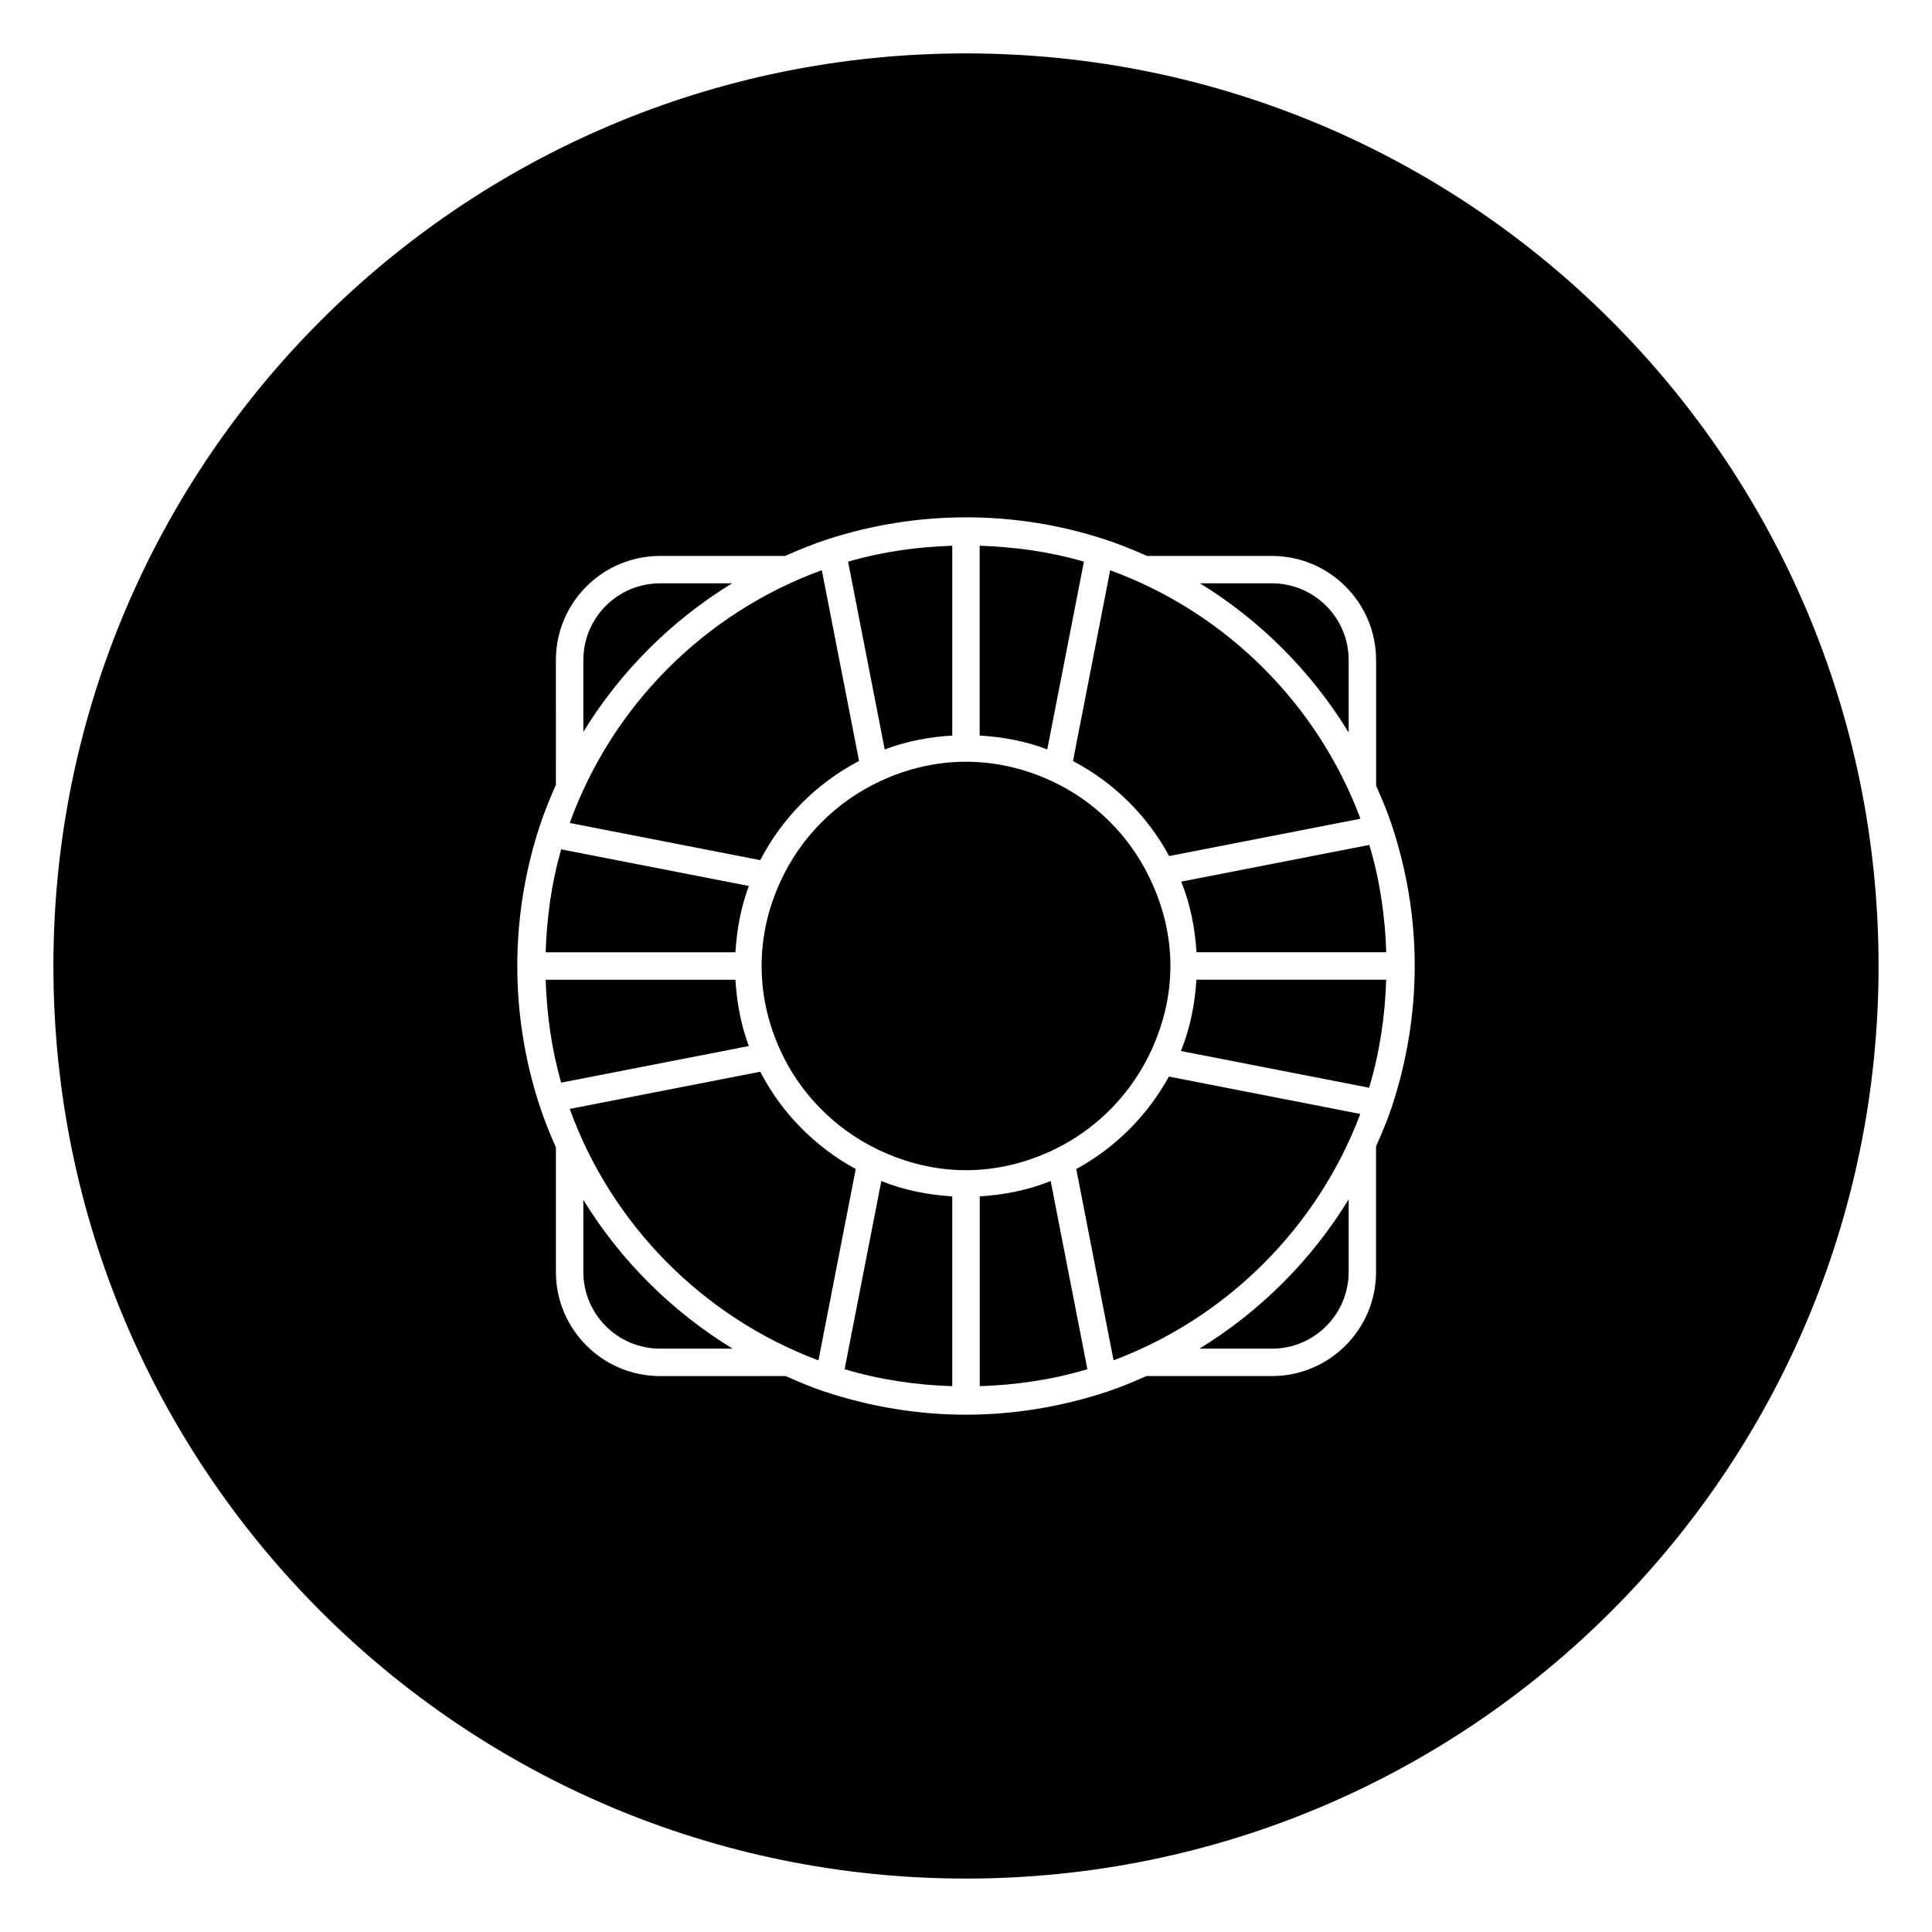
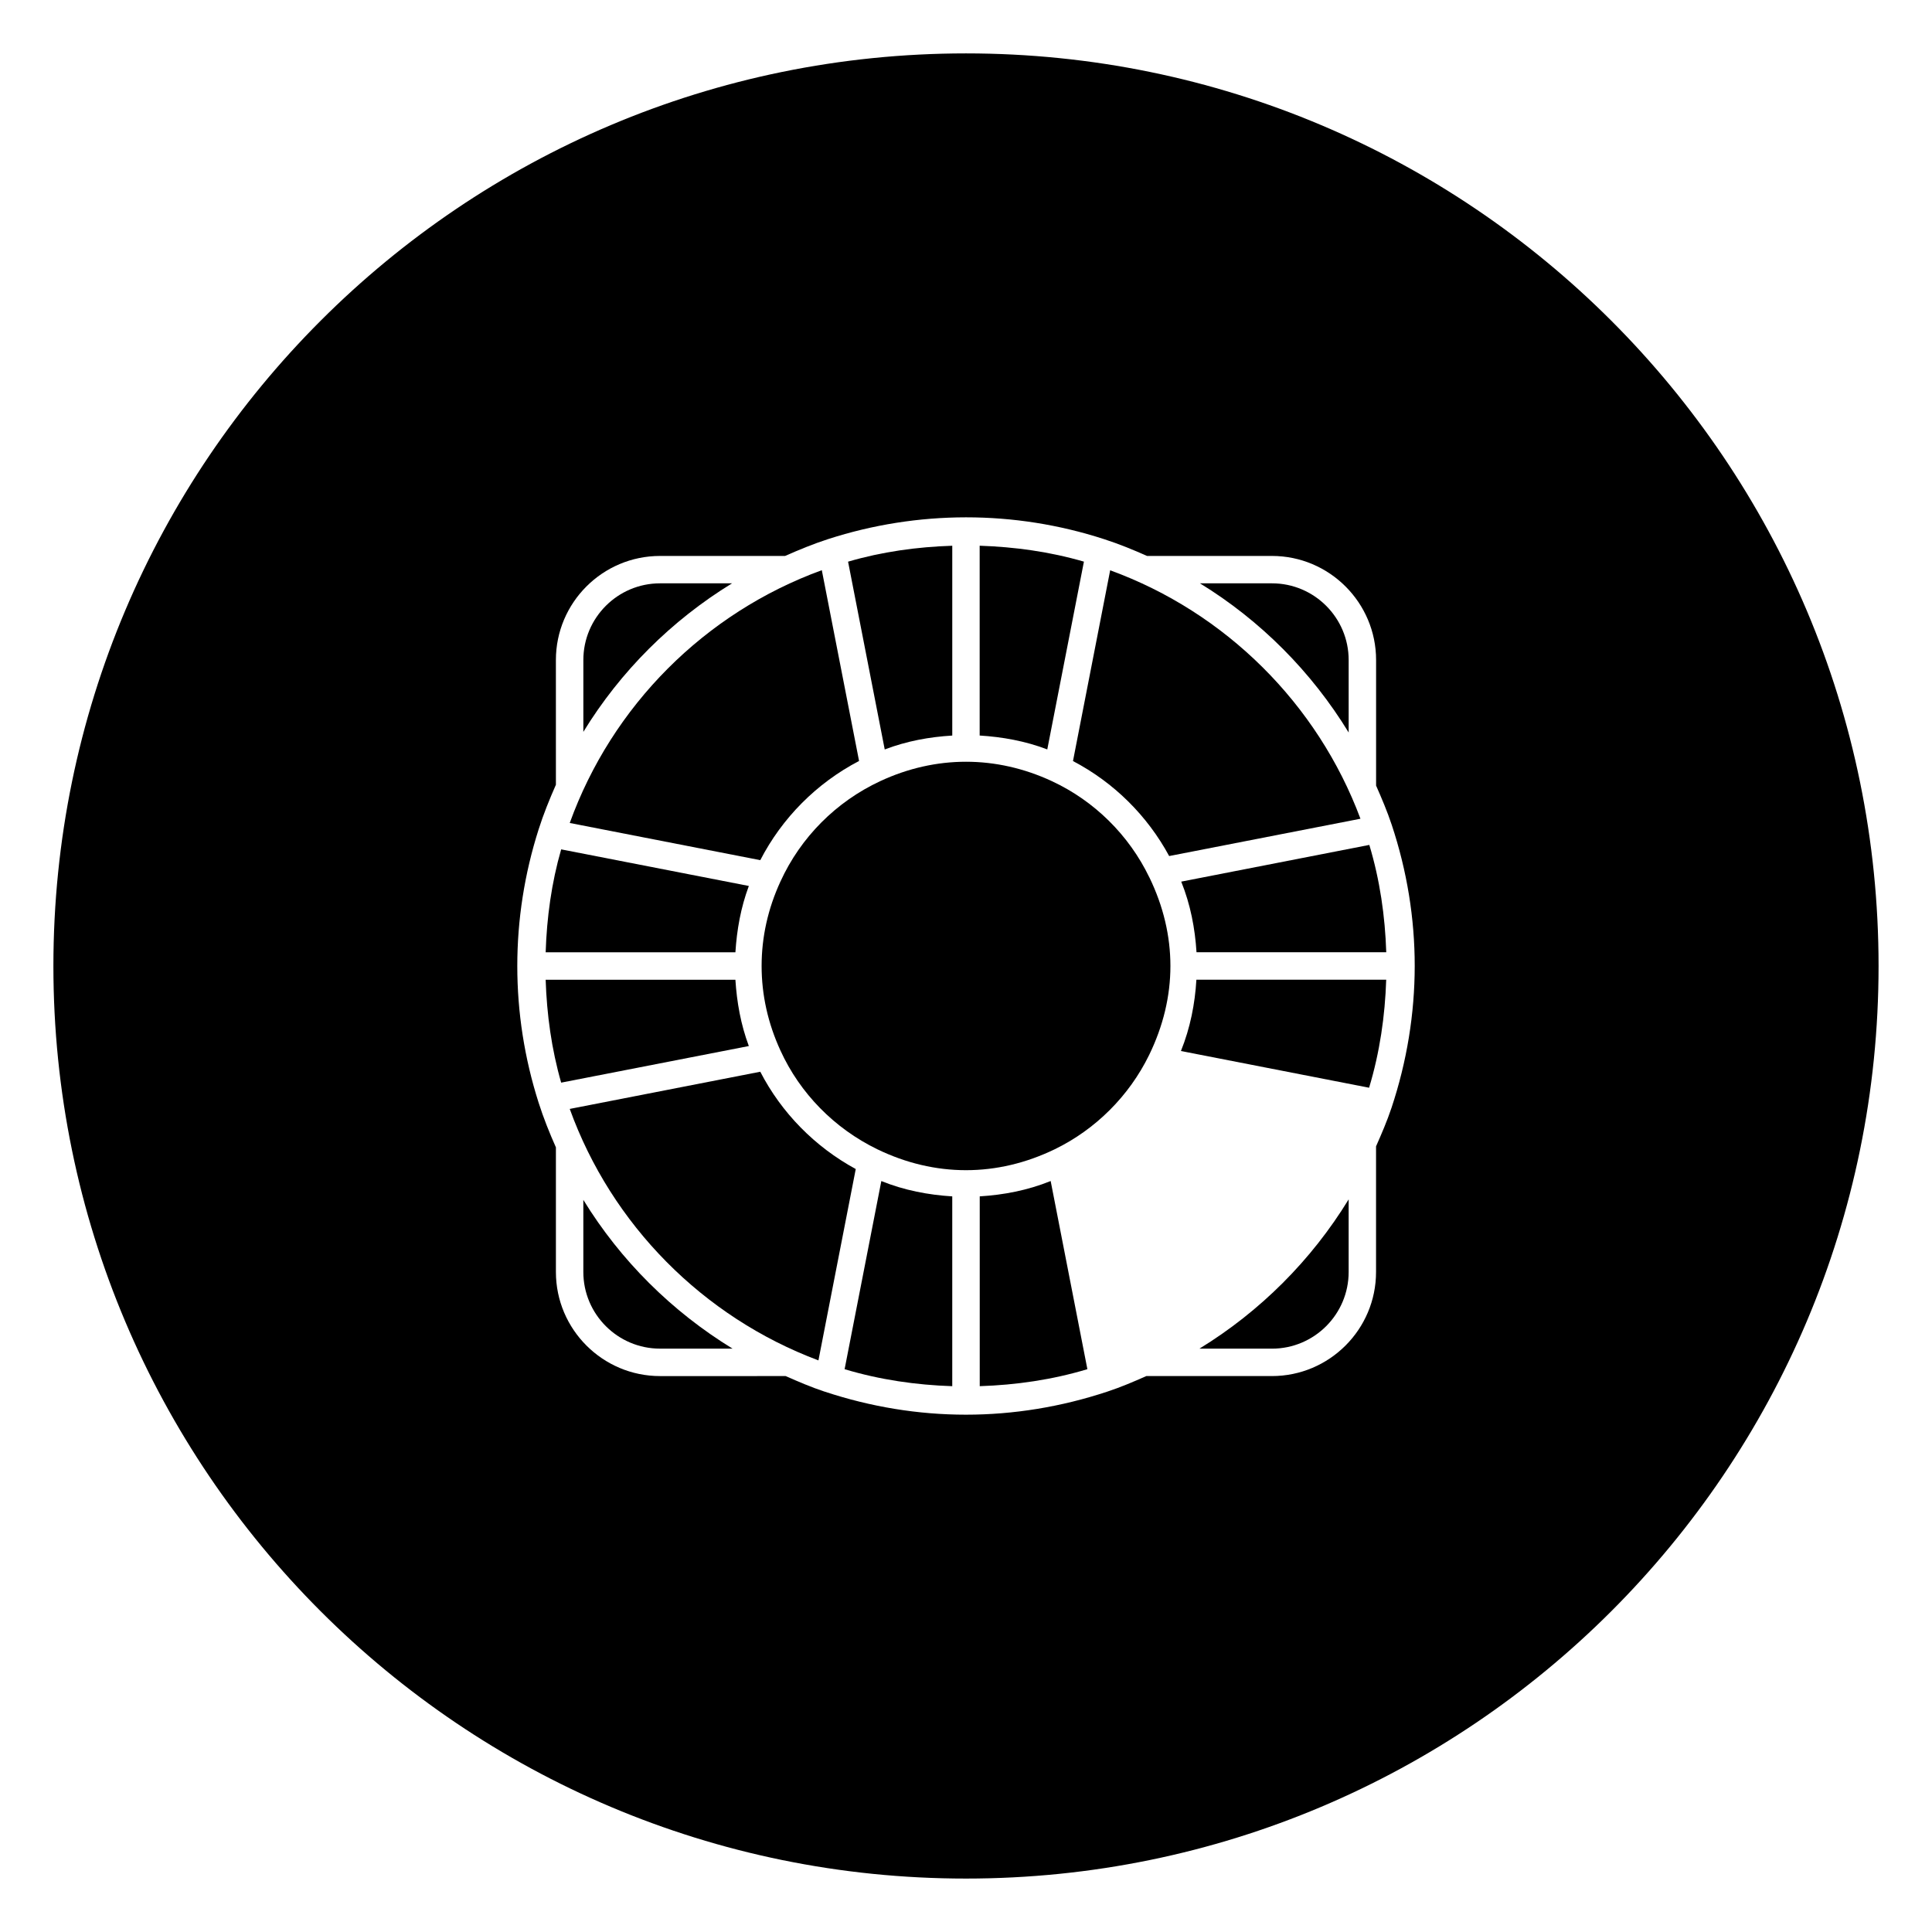
<svg xmlns="http://www.w3.org/2000/svg" fill="#000000" width="800px" height="800px" version="1.1" viewBox="144 144 512 512">
  <g>
    <path d="m342.45 378.79-49.734-9.699c-2.566 8.895-3.809 18.059-4.109 27.27h50.285c0.379-5.953 1.418-11.84 3.559-17.57z" />
    <path d="m345.48 428.02-50.492 9.855c11.082 30.684 35.312 55.168 65.906 66.645l9.887-50.711c-10.848-5.906-19.695-14.926-25.301-25.789z" />
    <path d="m338 298.59h-19.082c-11.211 0-20.324 9.117-20.324 20.324v19.035c9.82-16.027 23.363-29.535 39.406-39.359z" />
    <path d="m298.59 461.98v19.098c0 11.211 9.117 20.324 20.324 20.324h19.223c-16.086-9.84-29.691-23.363-39.547-39.422z" />
    <path d="m371.66 345.66-9.871-50.555c-31.031 11.305-55.594 35.945-66.801 66.992l50.492 9.855c5.789-11.207 14.938-20.418 26.18-26.293z" />
    <path d="m396.36 338.93v-50.301c-9.305 0.301-18.594 1.574-27.613 4.219l9.715 49.766c5.836-2.234 11.852-3.32 17.898-3.684z" />
    <path d="m501.41 338.12v-19.207c0-11.211-9.117-20.324-20.324-20.324h-19.082c16.059 9.852 29.566 23.441 39.406 39.531z" />
    <path d="m453.84 370.86 50.695-9.887c-11.383-30.496-35.77-54.695-66.328-65.84l-9.855 50.555c10.766 5.633 19.68 14.434 25.488 25.172z" />
    <path d="m431.25 292.84c-9.035-2.629-18.309-3.906-27.629-4.219v50.301c6.047 0.379 12.074 1.449 17.918 3.684z" />
    <path d="m338.89 403.64h-50.285c0.301 9.227 1.559 18.375 4.109 27.27l49.734-9.699c-2.141-5.731-3.18-11.621-3.559-17.57z" />
    <path d="m457.04 377.64c2.457 6.109 3.652 12.391 4.047 18.719h50.285c-0.316-9.59-1.684-19.145-4.488-28.449z" />
    <path d="m456.96 422.53 49.863 9.73c2.832-9.367 4.219-18.988 4.535-28.621h-50.301c-0.383 6.375-1.609 12.703-4.098 18.891z" />
-     <path d="m429.22 453.8 5.902 30.309 3.984 20.387c30.055-11.273 54.082-35.266 65.387-65.289l-50.727-9.902c-5.652 10.309-14.219 18.875-24.547 24.496z" />
    <path d="m400 158.15c-133.57 0-241.85 108.27-241.85 241.85 0 133.56 108.27 241.84 241.84 241.84 133.57 0 241.85-108.29 241.85-241.84 0-133.57-108.27-241.85-241.84-241.85zm112.76 279.44c-1.164 3.496-2.613 6.848-4.094 10.203v33.297c0 15.207-12.375 27.582-27.598 27.582h-33.281c-3.371 1.496-6.769 2.945-10.297 4.109-12.25 4.062-24.875 6.125-37.504 6.125-12.625 0-25.238-2.062-37.488-6.125h-0.016 0.016-0.016c-3.527-1.164-6.91-2.629-10.281-4.109l-33.281 0.004c-15.207 0-27.598-12.375-27.598-27.582v-33.031c-1.715-3.856-3.289-7.777-4.582-11.84-3.746-11.746-5.652-23.93-5.652-36.211s1.906-24.465 5.652-36.211c1.289-4.062 2.883-7.981 4.582-11.84l-0.004-33.047c0-15.207 12.375-27.582 27.598-27.582h33.141c3.715-1.637 7.477-3.195 11.383-4.457 11.871-3.84 24.184-5.762 36.512-5.777 0.016 0 0.031-0.016 0.047-0.016s0.031 0.016 0.047 0.016c12.328 0 24.656 1.922 36.527 5.777 3.906 1.258 7.684 2.801 11.398 4.457h33.109c15.207 0 27.598 12.375 27.598 27.582v33.281c1.496 3.402 2.961 6.832 4.141 10.391 4.047 12.172 6.094 24.75 6.094 37.406-0.012 12.691-2.074 25.336-6.152 37.598z" />
    <path d="m448.52 423.61c3.746-7.684 5.652-15.633 5.652-23.617 0-7.949-1.875-15.84-5.559-23.441l-0.016-0.016c-5.414-11.242-14.609-20.309-25.867-25.535-14.703-6.832-30.73-6.848-45.438 0-11.715 5.449-21.113 14.895-26.465 26.609-3.324 7.207-4.992 14.75-4.992 22.387s1.668 15.176 4.992 22.402c5.18 11.352 14.281 20.625 25.633 26.152 15.289 7.414 31.789 7.414 47.09 0 10.812-5.262 19.676-14.125 24.969-24.941z" />
    <path d="m367.83 506.85c9.367 2.816 18.941 4.188 28.527 4.504v-50.301c-6.344-0.395-12.676-1.59-18.797-4.062z" />
    <path d="m461.86 501.41h19.223c11.211 0 20.324-9.117 20.324-20.324v-19.238c-9.852 16.105-23.438 29.691-39.547 39.562z" />
    <path d="m403.64 461.05v50.301c9.59-0.316 19.176-1.684 28.527-4.504l-9.73-49.863c-6.125 2.477-12.453 3.672-18.797 4.066z" />
  </g>
</svg>